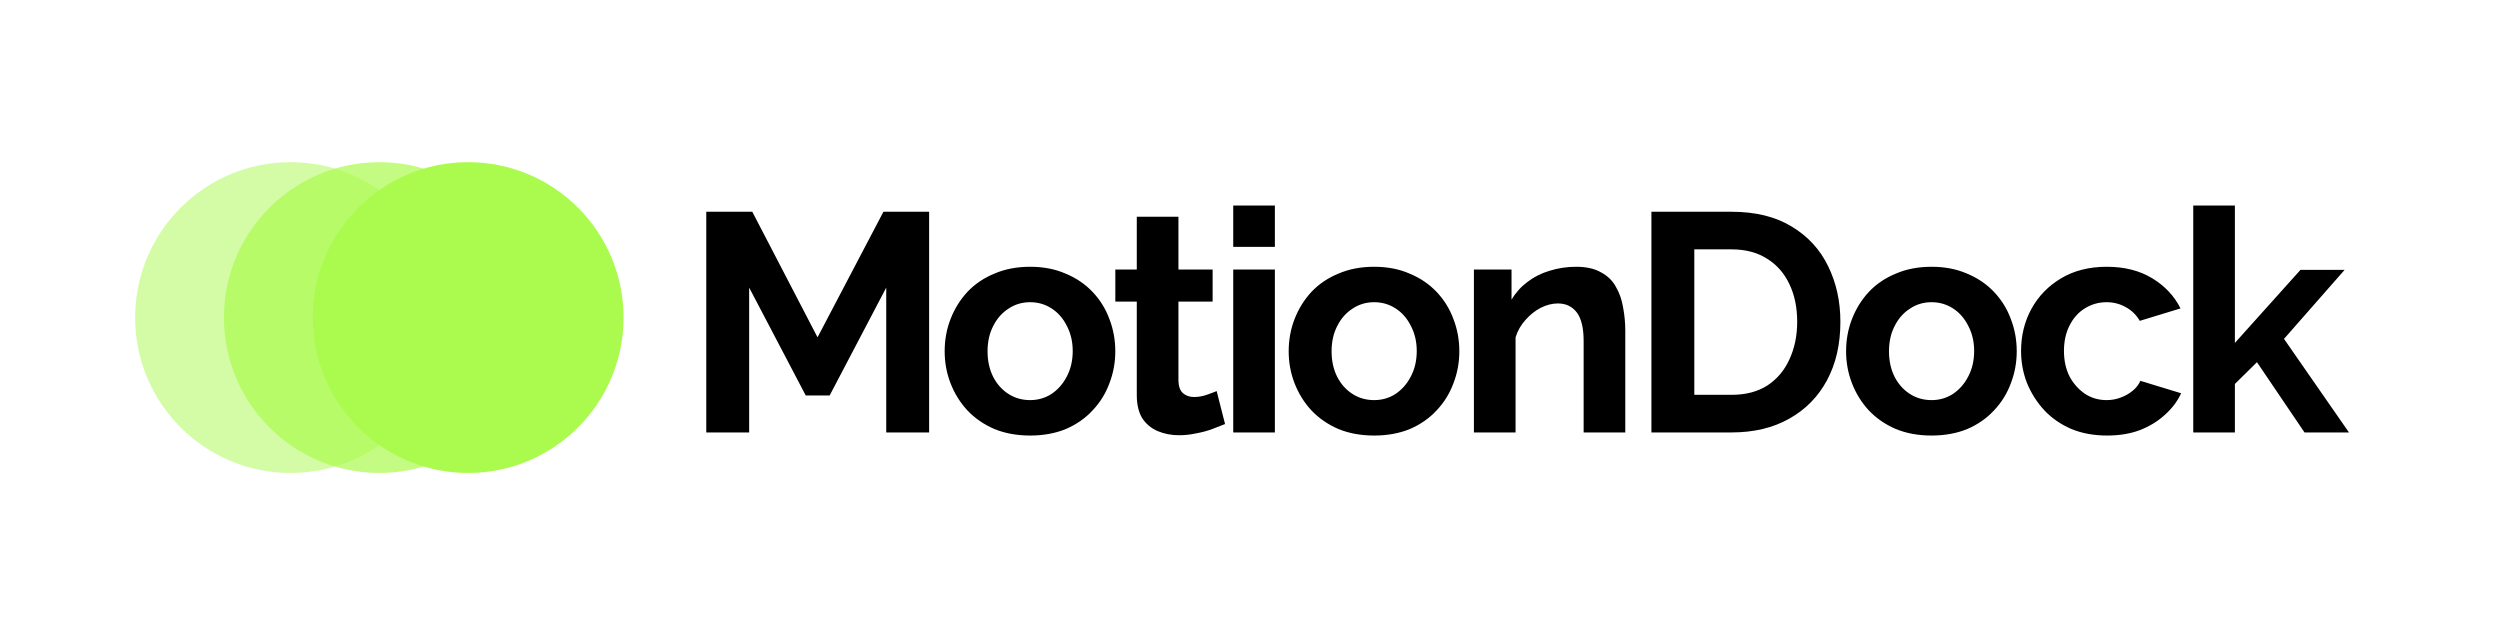
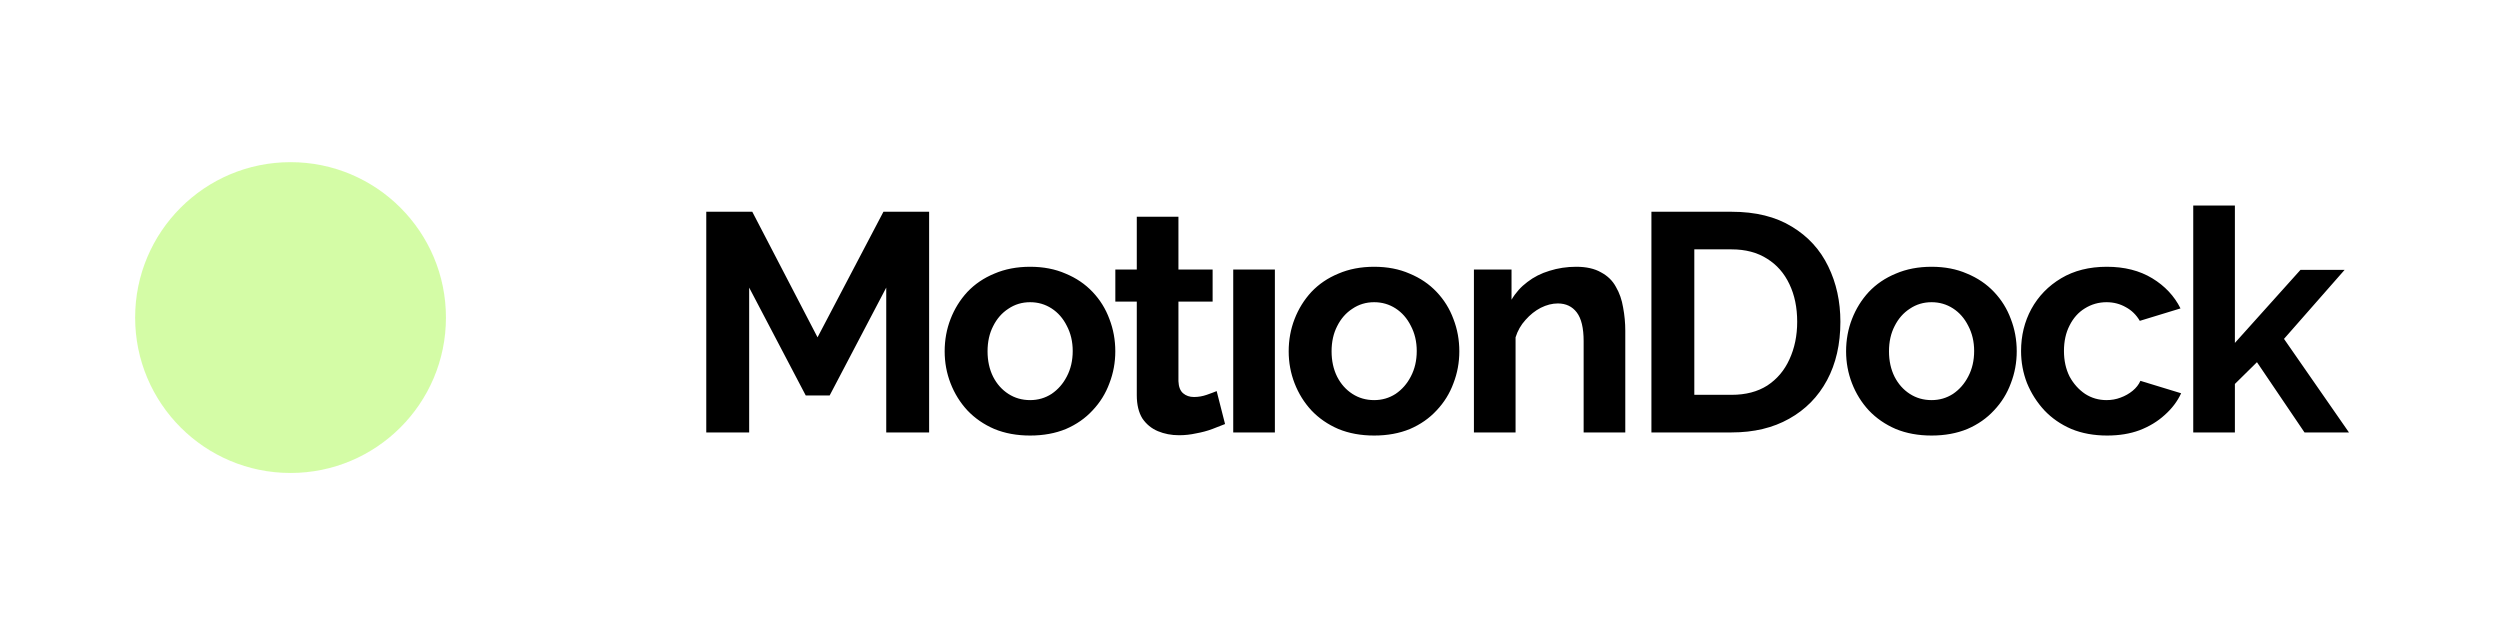
<svg xmlns="http://www.w3.org/2000/svg" width="185" height="47" viewBox="0 0 185 47" fill="none">
-   <circle cx="34.643" cy="23.5" r="11.5" fill="#ABFB4F" />
  <circle cx="21.5" cy="23.5" r="11.5" fill="#ABFB4F" fill-opacity="0.5" />
-   <circle cx="28.071" cy="23.5" r="11.5" fill="#ABFB4F" fill-opacity="0.7" />
-   <path d="M65.582 32V21.282L61.395 29.263H59.624L55.438 21.282V32H52.264V15.67H55.669L60.498 24.962L65.374 15.67H68.755V32H65.582ZM76.23 32.23C75.248 32.23 74.367 32.069 73.585 31.747C72.803 31.41 72.136 30.95 71.584 30.367C71.047 29.784 70.633 29.117 70.342 28.366C70.05 27.615 69.905 26.825 69.905 25.997C69.905 25.154 70.05 24.356 70.342 23.605C70.633 22.854 71.047 22.187 71.584 21.604C72.136 21.021 72.803 20.569 73.585 20.247C74.367 19.91 75.248 19.741 76.23 19.741C77.211 19.741 78.085 19.91 78.852 20.247C79.634 20.569 80.301 21.021 80.853 21.604C81.405 22.187 81.819 22.854 82.095 23.605C82.386 24.356 82.532 25.154 82.532 25.997C82.532 26.825 82.386 27.615 82.095 28.366C81.819 29.117 81.405 29.784 80.853 30.367C80.316 30.95 79.657 31.41 78.875 31.747C78.093 32.069 77.211 32.23 76.23 32.23ZM73.079 25.997C73.079 26.702 73.217 27.331 73.493 27.883C73.769 28.42 74.144 28.841 74.62 29.148C75.095 29.455 75.632 29.608 76.23 29.608C76.812 29.608 77.341 29.455 77.817 29.148C78.292 28.826 78.668 28.397 78.944 27.86C79.235 27.308 79.381 26.679 79.381 25.974C79.381 25.284 79.235 24.663 78.944 24.111C78.668 23.559 78.292 23.13 77.817 22.823C77.341 22.516 76.812 22.363 76.23 22.363C75.632 22.363 75.095 22.524 74.62 22.846C74.144 23.153 73.769 23.582 73.493 24.134C73.217 24.671 73.079 25.292 73.079 25.997ZM90.654 31.379C90.394 31.486 90.079 31.609 89.711 31.747C89.343 31.885 88.945 31.992 88.515 32.069C88.101 32.161 87.68 32.207 87.25 32.207C86.683 32.207 86.162 32.107 85.686 31.908C85.211 31.709 84.828 31.394 84.536 30.965C84.26 30.52 84.122 29.945 84.122 29.24V22.317H82.535V19.948H84.122V16.038H87.204V19.948H89.734V22.317H87.204V28.205C87.22 28.619 87.335 28.918 87.549 29.102C87.764 29.286 88.032 29.378 88.354 29.378C88.676 29.378 88.991 29.324 89.297 29.217C89.604 29.11 89.849 29.018 90.033 28.941L90.654 31.379ZM91.259 32V19.948H94.341V32H91.259ZM91.259 18.269V15.21H94.341V18.269H91.259ZM101.688 32.23C100.706 32.23 99.825 32.069 99.043 31.747C98.261 31.41 97.594 30.95 97.042 30.367C96.505 29.784 96.091 29.117 95.8 28.366C95.508 27.615 95.363 26.825 95.363 25.997C95.363 25.154 95.508 24.356 95.8 23.605C96.091 22.854 96.505 22.187 97.042 21.604C97.594 21.021 98.261 20.569 99.043 20.247C99.825 19.91 100.706 19.741 101.688 19.741C102.669 19.741 103.543 19.91 104.31 20.247C105.092 20.569 105.759 21.021 106.311 21.604C106.863 22.187 107.277 22.854 107.553 23.605C107.844 24.356 107.99 25.154 107.99 25.997C107.99 26.825 107.844 27.615 107.553 28.366C107.277 29.117 106.863 29.784 106.311 30.367C105.774 30.95 105.115 31.41 104.333 31.747C103.551 32.069 102.669 32.23 101.688 32.23ZM98.537 25.997C98.537 26.702 98.675 27.331 98.951 27.883C99.227 28.42 99.602 28.841 100.078 29.148C100.553 29.455 101.09 29.608 101.688 29.608C102.27 29.608 102.799 29.455 103.275 29.148C103.75 28.826 104.126 28.397 104.402 27.86C104.693 27.308 104.839 26.679 104.839 25.974C104.839 25.284 104.693 24.663 104.402 24.111C104.126 23.559 103.75 23.13 103.275 22.823C102.799 22.516 102.27 22.363 101.688 22.363C101.09 22.363 100.553 22.524 100.078 22.846C99.602 23.153 99.227 23.582 98.951 24.134C98.675 24.671 98.537 25.292 98.537 25.997ZM120.271 32H117.189V25.238C117.189 24.272 117.02 23.567 116.683 23.122C116.346 22.677 115.878 22.455 115.28 22.455C114.866 22.455 114.444 22.562 114.015 22.777C113.601 22.992 113.225 23.291 112.888 23.674C112.551 24.042 112.305 24.471 112.152 24.962V32H109.07V19.948H111.853V22.179C112.16 21.658 112.551 21.221 113.026 20.868C113.501 20.5 114.046 20.224 114.659 20.04C115.288 19.841 115.947 19.741 116.637 19.741C117.388 19.741 118.002 19.879 118.477 20.155C118.968 20.416 119.336 20.776 119.581 21.236C119.842 21.681 120.018 22.187 120.11 22.754C120.217 23.321 120.271 23.896 120.271 24.479V32ZM122.205 32V15.67H128.139C129.918 15.67 131.405 16.038 132.601 16.774C133.797 17.495 134.694 18.476 135.292 19.718C135.89 20.945 136.189 22.309 136.189 23.812C136.189 25.468 135.859 26.909 135.2 28.136C134.541 29.363 133.605 30.313 132.394 30.988C131.198 31.663 129.78 32 128.139 32H122.205ZM132.992 23.812C132.992 22.754 132.8 21.826 132.417 21.029C132.034 20.216 131.482 19.588 130.761 19.143C130.04 18.683 129.166 18.453 128.139 18.453H125.379V29.217H128.139C129.182 29.217 130.063 28.987 130.784 28.527C131.505 28.052 132.049 27.408 132.417 26.595C132.8 25.767 132.992 24.839 132.992 23.812ZM142.936 32.23C141.954 32.23 141.073 32.069 140.291 31.747C139.509 31.41 138.842 30.95 138.29 30.367C137.753 29.784 137.339 29.117 137.048 28.366C136.756 27.615 136.611 26.825 136.611 25.997C136.611 25.154 136.756 24.356 137.048 23.605C137.339 22.854 137.753 22.187 138.29 21.604C138.842 21.021 139.509 20.569 140.291 20.247C141.073 19.91 141.954 19.741 142.936 19.741C143.917 19.741 144.791 19.91 145.558 20.247C146.34 20.569 147.007 21.021 147.559 21.604C148.111 22.187 148.525 22.854 148.801 23.605C149.092 24.356 149.238 25.154 149.238 25.997C149.238 26.825 149.092 27.615 148.801 28.366C148.525 29.117 148.111 29.784 147.559 30.367C147.022 30.95 146.363 31.41 145.581 31.747C144.799 32.069 143.917 32.23 142.936 32.23ZM139.785 25.997C139.785 26.702 139.923 27.331 140.199 27.883C140.475 28.42 140.85 28.841 141.326 29.148C141.801 29.455 142.338 29.608 142.936 29.608C143.518 29.608 144.047 29.455 144.523 29.148C144.998 28.826 145.374 28.397 145.65 27.86C145.941 27.308 146.087 26.679 146.087 25.974C146.087 25.284 145.941 24.663 145.65 24.111C145.374 23.559 144.998 23.13 144.523 22.823C144.047 22.516 143.518 22.363 142.936 22.363C142.338 22.363 141.801 22.524 141.326 22.846C140.85 23.153 140.475 23.582 140.199 24.134C139.923 24.671 139.785 25.292 139.785 25.997ZM155.93 32.23C154.949 32.23 154.067 32.069 153.285 31.747C152.503 31.41 151.836 30.95 151.284 30.367C150.732 29.769 150.303 29.094 149.996 28.343C149.705 27.592 149.559 26.802 149.559 25.974C149.559 24.839 149.812 23.804 150.318 22.869C150.839 21.918 151.575 21.159 152.526 20.592C153.477 20.025 154.604 19.741 155.907 19.741C157.21 19.741 158.33 20.025 159.265 20.592C160.2 21.159 160.898 21.903 161.358 22.823L158.345 23.743C158.084 23.298 157.739 22.961 157.31 22.731C156.881 22.486 156.405 22.363 155.884 22.363C155.301 22.363 154.765 22.516 154.274 22.823C153.799 23.114 153.423 23.536 153.147 24.088C152.871 24.625 152.733 25.253 152.733 25.974C152.733 26.679 152.871 27.308 153.147 27.86C153.438 28.397 153.822 28.826 154.297 29.148C154.772 29.455 155.301 29.608 155.884 29.608C156.252 29.608 156.597 29.547 156.919 29.424C157.256 29.301 157.555 29.133 157.816 28.918C158.077 28.703 158.268 28.458 158.391 28.182L161.404 29.102C161.128 29.7 160.722 30.237 160.185 30.712C159.664 31.187 159.043 31.563 158.322 31.839C157.617 32.1 156.819 32.23 155.93 32.23ZM170.534 32L167.015 26.802L165.382 28.412V32H162.3V15.21H165.382V25.376L170.235 19.971H173.501L169.016 25.077L173.823 32H170.534Z" fill="black" />
+   <path d="M65.582 32V21.282L61.395 29.263H59.624L55.438 21.282V32H52.264V15.67H55.669L60.498 24.962L65.374 15.67H68.755V32H65.582ZM76.23 32.23C75.248 32.23 74.367 32.069 73.585 31.747C72.803 31.41 72.136 30.95 71.584 30.367C71.047 29.784 70.633 29.117 70.342 28.366C70.05 27.615 69.905 26.825 69.905 25.997C69.905 25.154 70.05 24.356 70.342 23.605C70.633 22.854 71.047 22.187 71.584 21.604C72.136 21.021 72.803 20.569 73.585 20.247C74.367 19.91 75.248 19.741 76.23 19.741C77.211 19.741 78.085 19.91 78.852 20.247C79.634 20.569 80.301 21.021 80.853 21.604C81.405 22.187 81.819 22.854 82.095 23.605C82.386 24.356 82.532 25.154 82.532 25.997C82.532 26.825 82.386 27.615 82.095 28.366C81.819 29.117 81.405 29.784 80.853 30.367C80.316 30.95 79.657 31.41 78.875 31.747C78.093 32.069 77.211 32.23 76.23 32.23ZM73.079 25.997C73.079 26.702 73.217 27.331 73.493 27.883C73.769 28.42 74.144 28.841 74.62 29.148C75.095 29.455 75.632 29.608 76.23 29.608C76.812 29.608 77.341 29.455 77.817 29.148C78.292 28.826 78.668 28.397 78.944 27.86C79.235 27.308 79.381 26.679 79.381 25.974C79.381 25.284 79.235 24.663 78.944 24.111C78.668 23.559 78.292 23.13 77.817 22.823C77.341 22.516 76.812 22.363 76.23 22.363C75.632 22.363 75.095 22.524 74.62 22.846C74.144 23.153 73.769 23.582 73.493 24.134C73.217 24.671 73.079 25.292 73.079 25.997ZM90.654 31.379C90.394 31.486 90.079 31.609 89.711 31.747C89.343 31.885 88.945 31.992 88.515 32.069C88.101 32.161 87.68 32.207 87.25 32.207C86.683 32.207 86.162 32.107 85.686 31.908C85.211 31.709 84.828 31.394 84.536 30.965C84.26 30.52 84.122 29.945 84.122 29.24V22.317H82.535V19.948H84.122V16.038H87.204V19.948H89.734V22.317H87.204V28.205C87.22 28.619 87.335 28.918 87.549 29.102C87.764 29.286 88.032 29.378 88.354 29.378C88.676 29.378 88.991 29.324 89.297 29.217C89.604 29.11 89.849 29.018 90.033 28.941L90.654 31.379ZM91.259 32V19.948H94.341V32H91.259ZM91.259 18.269V15.21V18.269H91.259ZM101.688 32.23C100.706 32.23 99.825 32.069 99.043 31.747C98.261 31.41 97.594 30.95 97.042 30.367C96.505 29.784 96.091 29.117 95.8 28.366C95.508 27.615 95.363 26.825 95.363 25.997C95.363 25.154 95.508 24.356 95.8 23.605C96.091 22.854 96.505 22.187 97.042 21.604C97.594 21.021 98.261 20.569 99.043 20.247C99.825 19.91 100.706 19.741 101.688 19.741C102.669 19.741 103.543 19.91 104.31 20.247C105.092 20.569 105.759 21.021 106.311 21.604C106.863 22.187 107.277 22.854 107.553 23.605C107.844 24.356 107.99 25.154 107.99 25.997C107.99 26.825 107.844 27.615 107.553 28.366C107.277 29.117 106.863 29.784 106.311 30.367C105.774 30.95 105.115 31.41 104.333 31.747C103.551 32.069 102.669 32.23 101.688 32.23ZM98.537 25.997C98.537 26.702 98.675 27.331 98.951 27.883C99.227 28.42 99.602 28.841 100.078 29.148C100.553 29.455 101.09 29.608 101.688 29.608C102.27 29.608 102.799 29.455 103.275 29.148C103.75 28.826 104.126 28.397 104.402 27.86C104.693 27.308 104.839 26.679 104.839 25.974C104.839 25.284 104.693 24.663 104.402 24.111C104.126 23.559 103.75 23.13 103.275 22.823C102.799 22.516 102.27 22.363 101.688 22.363C101.09 22.363 100.553 22.524 100.078 22.846C99.602 23.153 99.227 23.582 98.951 24.134C98.675 24.671 98.537 25.292 98.537 25.997ZM120.271 32H117.189V25.238C117.189 24.272 117.02 23.567 116.683 23.122C116.346 22.677 115.878 22.455 115.28 22.455C114.866 22.455 114.444 22.562 114.015 22.777C113.601 22.992 113.225 23.291 112.888 23.674C112.551 24.042 112.305 24.471 112.152 24.962V32H109.07V19.948H111.853V22.179C112.16 21.658 112.551 21.221 113.026 20.868C113.501 20.5 114.046 20.224 114.659 20.04C115.288 19.841 115.947 19.741 116.637 19.741C117.388 19.741 118.002 19.879 118.477 20.155C118.968 20.416 119.336 20.776 119.581 21.236C119.842 21.681 120.018 22.187 120.11 22.754C120.217 23.321 120.271 23.896 120.271 24.479V32ZM122.205 32V15.67H128.139C129.918 15.67 131.405 16.038 132.601 16.774C133.797 17.495 134.694 18.476 135.292 19.718C135.89 20.945 136.189 22.309 136.189 23.812C136.189 25.468 135.859 26.909 135.2 28.136C134.541 29.363 133.605 30.313 132.394 30.988C131.198 31.663 129.78 32 128.139 32H122.205ZM132.992 23.812C132.992 22.754 132.8 21.826 132.417 21.029C132.034 20.216 131.482 19.588 130.761 19.143C130.04 18.683 129.166 18.453 128.139 18.453H125.379V29.217H128.139C129.182 29.217 130.063 28.987 130.784 28.527C131.505 28.052 132.049 27.408 132.417 26.595C132.8 25.767 132.992 24.839 132.992 23.812ZM142.936 32.23C141.954 32.23 141.073 32.069 140.291 31.747C139.509 31.41 138.842 30.95 138.29 30.367C137.753 29.784 137.339 29.117 137.048 28.366C136.756 27.615 136.611 26.825 136.611 25.997C136.611 25.154 136.756 24.356 137.048 23.605C137.339 22.854 137.753 22.187 138.29 21.604C138.842 21.021 139.509 20.569 140.291 20.247C141.073 19.91 141.954 19.741 142.936 19.741C143.917 19.741 144.791 19.91 145.558 20.247C146.34 20.569 147.007 21.021 147.559 21.604C148.111 22.187 148.525 22.854 148.801 23.605C149.092 24.356 149.238 25.154 149.238 25.997C149.238 26.825 149.092 27.615 148.801 28.366C148.525 29.117 148.111 29.784 147.559 30.367C147.022 30.95 146.363 31.41 145.581 31.747C144.799 32.069 143.917 32.23 142.936 32.23ZM139.785 25.997C139.785 26.702 139.923 27.331 140.199 27.883C140.475 28.42 140.85 28.841 141.326 29.148C141.801 29.455 142.338 29.608 142.936 29.608C143.518 29.608 144.047 29.455 144.523 29.148C144.998 28.826 145.374 28.397 145.65 27.86C145.941 27.308 146.087 26.679 146.087 25.974C146.087 25.284 145.941 24.663 145.65 24.111C145.374 23.559 144.998 23.13 144.523 22.823C144.047 22.516 143.518 22.363 142.936 22.363C142.338 22.363 141.801 22.524 141.326 22.846C140.85 23.153 140.475 23.582 140.199 24.134C139.923 24.671 139.785 25.292 139.785 25.997ZM155.93 32.23C154.949 32.23 154.067 32.069 153.285 31.747C152.503 31.41 151.836 30.95 151.284 30.367C150.732 29.769 150.303 29.094 149.996 28.343C149.705 27.592 149.559 26.802 149.559 25.974C149.559 24.839 149.812 23.804 150.318 22.869C150.839 21.918 151.575 21.159 152.526 20.592C153.477 20.025 154.604 19.741 155.907 19.741C157.21 19.741 158.33 20.025 159.265 20.592C160.2 21.159 160.898 21.903 161.358 22.823L158.345 23.743C158.084 23.298 157.739 22.961 157.31 22.731C156.881 22.486 156.405 22.363 155.884 22.363C155.301 22.363 154.765 22.516 154.274 22.823C153.799 23.114 153.423 23.536 153.147 24.088C152.871 24.625 152.733 25.253 152.733 25.974C152.733 26.679 152.871 27.308 153.147 27.86C153.438 28.397 153.822 28.826 154.297 29.148C154.772 29.455 155.301 29.608 155.884 29.608C156.252 29.608 156.597 29.547 156.919 29.424C157.256 29.301 157.555 29.133 157.816 28.918C158.077 28.703 158.268 28.458 158.391 28.182L161.404 29.102C161.128 29.7 160.722 30.237 160.185 30.712C159.664 31.187 159.043 31.563 158.322 31.839C157.617 32.1 156.819 32.23 155.93 32.23ZM170.534 32L167.015 26.802L165.382 28.412V32H162.3V15.21H165.382V25.376L170.235 19.971H173.501L169.016 25.077L173.823 32H170.534Z" fill="black" />
</svg>